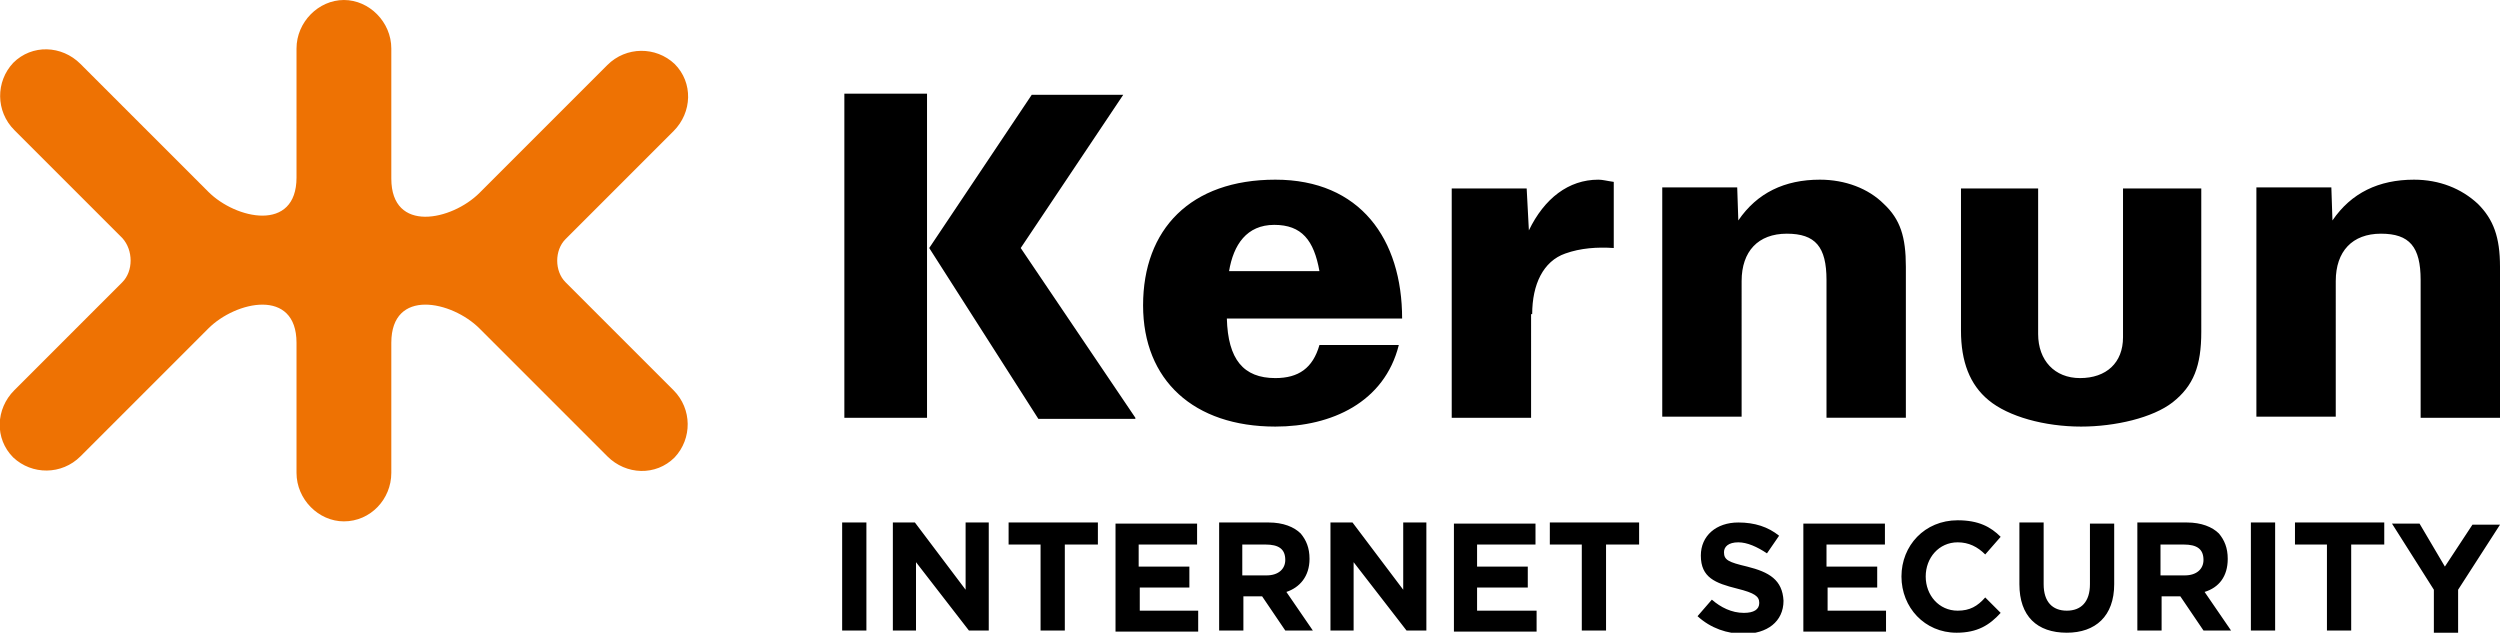
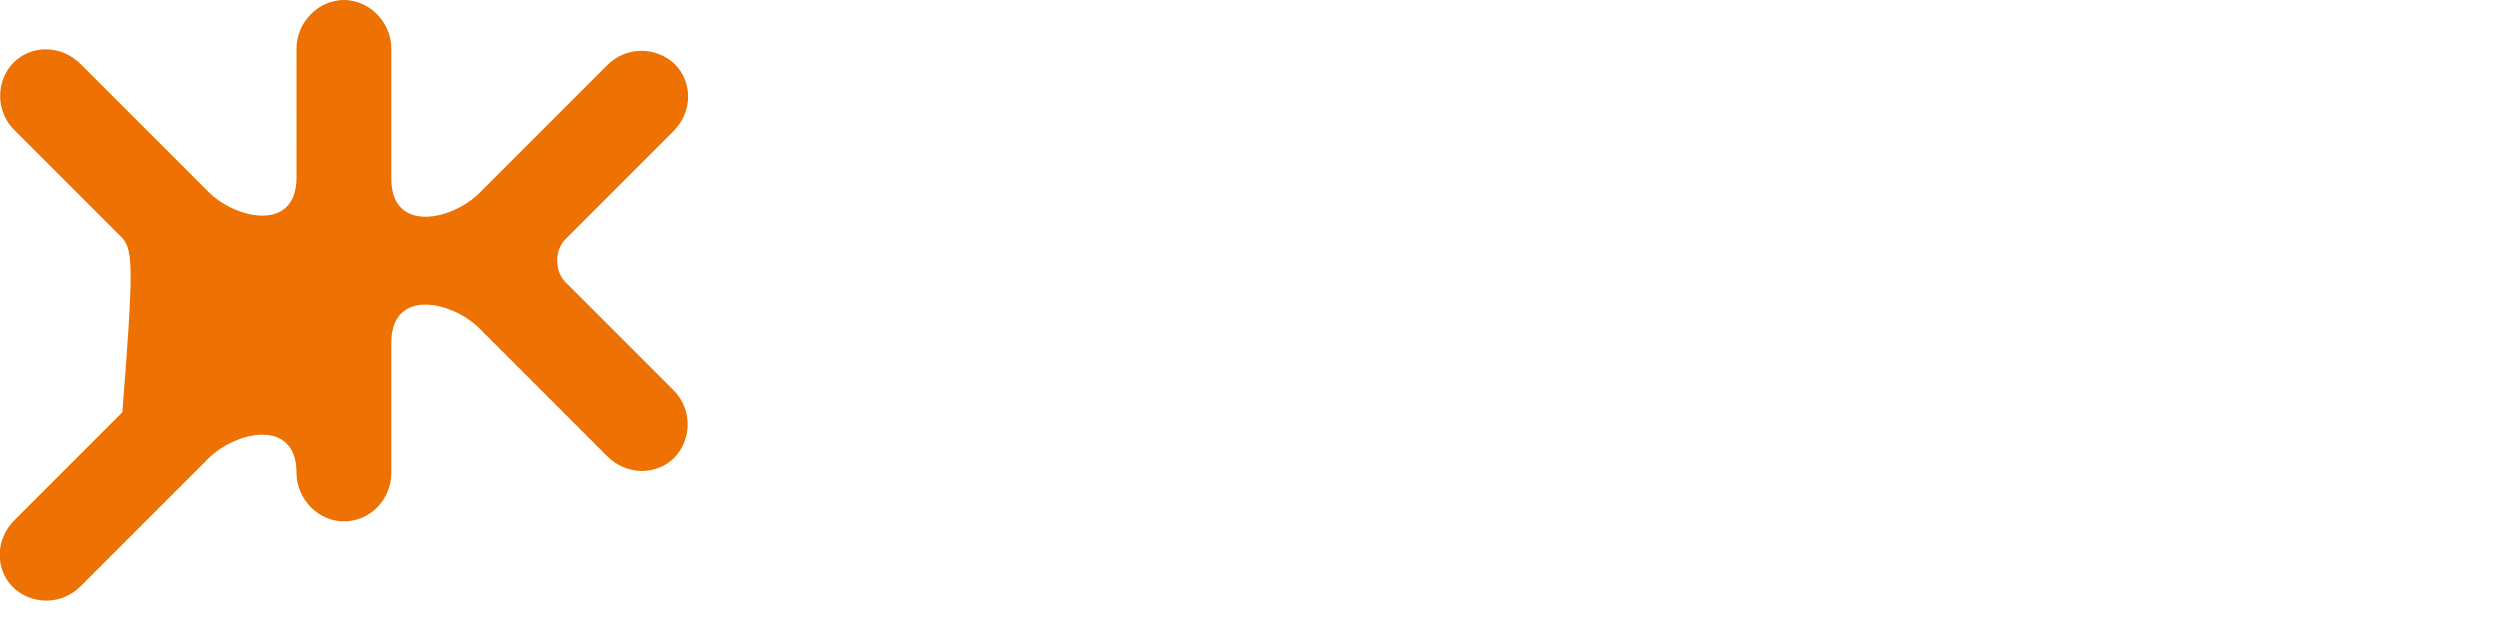
<svg xmlns="http://www.w3.org/2000/svg" id="Layer_1" x="0px" y="0px" viewBox="0 0 226.8 57.4" style="enable-background:new 0 0 226.8 57.4;" xml:space="preserve">
  <style type="text/css"> .st0{fill:#EE7203;} </style>
  <g>
-     <path class="st0" d="M11.1,21.6c-3.3-3.3-6.5-6.5-9.8-9.8c-1.7-1.7-1.7-4.4-0.1-6.1c1.7-1.7,4.4-1.6,6.1,0.1 c3.9,3.9,7.7,7.7,11.6,11.6c2.5,2.5,8,3.7,8-1.3V4.4C26.9,2,28.9,0,31.2,0c2.3,0,4.3,2,4.3,4.4v11.8c0,5,5.5,3.8,8,1.3 c3.9-3.9,7.7-7.7,11.6-11.6c1.7-1.7,4.4-1.7,6.1-0.1c1.7,1.7,1.6,4.4-0.1,6.1c-3.3,3.3-6.5,6.5-9.8,9.8c-1,1-1,2.9,0,3.9 c3.3,3.3,6.5,6.5,9.8,9.8c1.7,1.7,1.7,4.4,0.1,6.1c-1.7,1.7-4.4,1.6-6.1-0.1c-3.9-3.9-7.7-7.7-11.6-11.6c-2.5-2.5-8-3.7-8,1.3v11.8 c0,2.4-1.9,4.4-4.3,4.4c-2.3,0-4.3-2-4.3-4.4V31.1c0-5-5.5-3.8-8-1.3c-3.9,3.9-7.7,7.7-11.6,11.6c-1.7,1.7-4.4,1.7-6.1,0.1 c-1.7-1.7-1.6-4.4,0.1-6.1c3.3-3.3,6.5-6.5,9.8-9.8C12.1,24.6,12.1,22.7,11.1,21.6" />
-     <path d="M127.3,53.5l-4.6-6.1h-2v9.8h2.1V51l4.8,6.2h1.8v-9.8h-2.1V53.5z M118.8,50.7L118.8,50.7c0-1-0.3-1.7-0.8-2.3 c-0.6-0.6-1.6-1-2.9-1h-4.5v9.8h2.2v-3.1h1.7l2.1,3.1h2.5l-2.4-3.5C117.9,53.3,118.8,52.3,118.8,50.7z M116.6,50.8 c0,0.8-0.6,1.4-1.7,1.4h-2.2v-2.8h2.1C116,49.4,116.6,49.8,116.6,50.8L116.6,50.8z M103.3,53.3h4.6v-1.9h-4.6v-2h5.3v-1.9h-7.4v9.8 h7.5v-1.9h-5.3V53.3z M87.6,53.5L83,47.4h-2v9.8h2.1V51l4.8,6.2h1.8v-9.8h-2.1V53.5z M84.1,8.5h-7.5v29.4h7.5V8.5z M115.7,38.7 c5.1,0,9.9-2.2,11.2-7.4h-7.2c-0.6,2.1-1.9,3-4,3c-2.9,0-4.3-1.7-4.4-5.4h15.9c0-7.2-3.8-12.6-11.5-12.6c-7.7,0-12,4.5-12,11.4 C103.7,34.5,108.3,38.7,115.7,38.7z M115.6,20.4c2.5,0,3.6,1.4,4.1,4.2h-8.2C111.9,22.2,113.1,20.4,115.6,20.4z M180.4,36.3 c1.8,1.5,5.1,2.4,8.4,2.4c3.1,0,6.5-0.8,8.3-2.2c1.9-1.5,2.6-3.3,2.6-6.4V17.1h-7.1v13.5c0,2.3-1.5,3.7-3.9,3.7 c-2.3,0-3.8-1.6-3.8-4V17.1h-7V30C177.9,32.8,178.7,34.9,180.4,36.3z M103,37.9L92.6,22.5l9.3-13.9h-8.3l-9.3,13.9l9.9,15.5H103z M139,28.5c0-2.7,1-4.8,3-5.5c1.4-0.5,2.9-0.6,4.4-0.5v-6c-0.7-0.1-1-0.2-1.4-0.2c-2.7,0-4.9,1.7-6.3,4.6l-0.2-3.8h-6.8v20.8h7.2 V28.5z M76.4,57.2h2.2v-9.8h-2.2V57.2z M91.4,49.4h3v7.8h2.2v-7.8h3v-2h-8.1V49.4z M189.6,53c0,1.6-0.8,2.4-2.1,2.4 c-1.3,0-2.1-0.8-2.1-2.4v-5.6h-2.2V53c0,2.9,1.6,4.4,4.3,4.4c2.6,0,4.3-1.5,4.3-4.4v-5.5h-2.2V53z M204.2,57.2h2.2v-9.8h-2.2V57.2z M134,53.3h4.6v-1.9H134v-2h5.3v-1.9h-7.4v9.8h7.5v-1.9H134V53.3z M208.1,49.4h3v7.8h2.2v-7.8h3v-2h-8.1V49.4z M221.8,51.4 l-2.3-3.9h-2.5l3.8,6v3.9h2.2v-3.9l3.8-5.9h-2.5L221.8,51.4z M224.8,18.5c-1.5-1.4-3.5-2.2-5.8-2.2c-3.2,0-5.7,1.2-7.4,3.7l-0.1-3 h-6.8v20.8h7.2V25.5c0-2.7,1.5-4.3,4.1-4.3c2.6,0,3.6,1.2,3.6,4.2v12.5h7.2V24.2C226.8,21.5,226.2,19.9,224.8,18.5z M202.1,50.7 L202.1,50.7c0-1-0.3-1.7-0.8-2.3c-0.6-0.6-1.6-1-2.9-1h-4.5v9.8h2.2v-3.1h1.7l2.1,3.1h2.5l-2.4-3.5 C201.3,53.3,202.1,52.3,202.1,50.7z M199.9,50.8c0,0.8-0.6,1.4-1.7,1.4h-2.2v-2.8h2.1C199.3,49.4,199.9,49.8,199.9,50.8L199.9,50.8 z M177.6,55.4c-1.7,0-2.9-1.4-2.9-3.1v0c0-1.7,1.2-3.1,2.9-3.1c1,0,1.8,0.4,2.5,1.1l1.4-1.6c-0.9-0.9-2-1.5-3.9-1.5 c-3,0-5.1,2.3-5.1,5.1v0c0,2.8,2.1,5.1,5,5.1c1.9,0,3-0.7,4-1.8l-1.4-1.4C179.4,55,178.7,55.4,177.6,55.4z M158.5,51.4 c-1.7-0.4-2.1-0.6-2.1-1.3v0c0-0.5,0.4-0.9,1.3-0.9c0.8,0,1.7,0.4,2.6,1l1.1-1.6c-1-0.8-2.2-1.2-3.7-1.2c-2,0-3.4,1.2-3.4,3v0 c0,2,1.3,2.5,3.3,3c1.6,0.4,2,0.7,2,1.3v0c0,0.6-0.5,0.9-1.4,0.9c-1.1,0-2.1-0.5-2.9-1.2l-1.3,1.5c1.2,1.1,2.7,1.6,4.2,1.6 c2.1,0,3.6-1.1,3.6-3v0C161.7,52.6,160.5,51.9,158.5,51.4z M140.5,49.4h3v7.8h2.2v-7.8h3v-2h-8.1V49.4z M165.7,53.3h4.6v-1.9h-4.6 v-2h5.3v-1.9h-7.4v9.8h7.5v-1.9h-5.3V53.3z M165.7,25.4v12.5h7.2V24.2c0-2.7-0.5-4.3-2-5.7c-1.4-1.4-3.5-2.2-5.8-2.2 c-3.2,0-5.7,1.2-7.4,3.7l-0.1-3h-6.8v20.8h7.2V25.5c0-2.7,1.5-4.3,4.1-4.3C164.7,21.2,165.7,22.4,165.7,25.4z" />
+     <path class="st0" d="M11.1,21.6c-3.3-3.3-6.5-6.5-9.8-9.8c-1.7-1.7-1.7-4.4-0.1-6.1c1.7-1.7,4.4-1.6,6.1,0.1 c3.9,3.9,7.7,7.7,11.6,11.6c2.5,2.5,8,3.7,8-1.3V4.4C26.9,2,28.9,0,31.2,0c2.3,0,4.3,2,4.3,4.4v11.8c0,5,5.5,3.8,8,1.3 c3.9-3.9,7.7-7.7,11.6-11.6c1.7-1.7,4.4-1.7,6.1-0.1c1.7,1.7,1.6,4.4-0.1,6.1c-3.3,3.3-6.5,6.5-9.8,9.8c-1,1-1,2.9,0,3.9 c3.3,3.3,6.5,6.5,9.8,9.8c1.7,1.7,1.7,4.4,0.1,6.1c-1.7,1.7-4.4,1.6-6.1-0.1c-3.9-3.9-7.7-7.7-11.6-11.6c-2.5-2.5-8-3.7-8,1.3v11.8 c0,2.4-1.9,4.4-4.3,4.4c-2.3,0-4.3-2-4.3-4.4c0-5-5.5-3.8-8-1.3c-3.9,3.9-7.7,7.7-11.6,11.6c-1.7,1.7-4.4,1.7-6.1,0.1 c-1.7-1.7-1.6-4.4,0.1-6.1c3.3-3.3,6.5-6.5,9.8-9.8C12.1,24.6,12.1,22.7,11.1,21.6" />
  </g>
</svg>